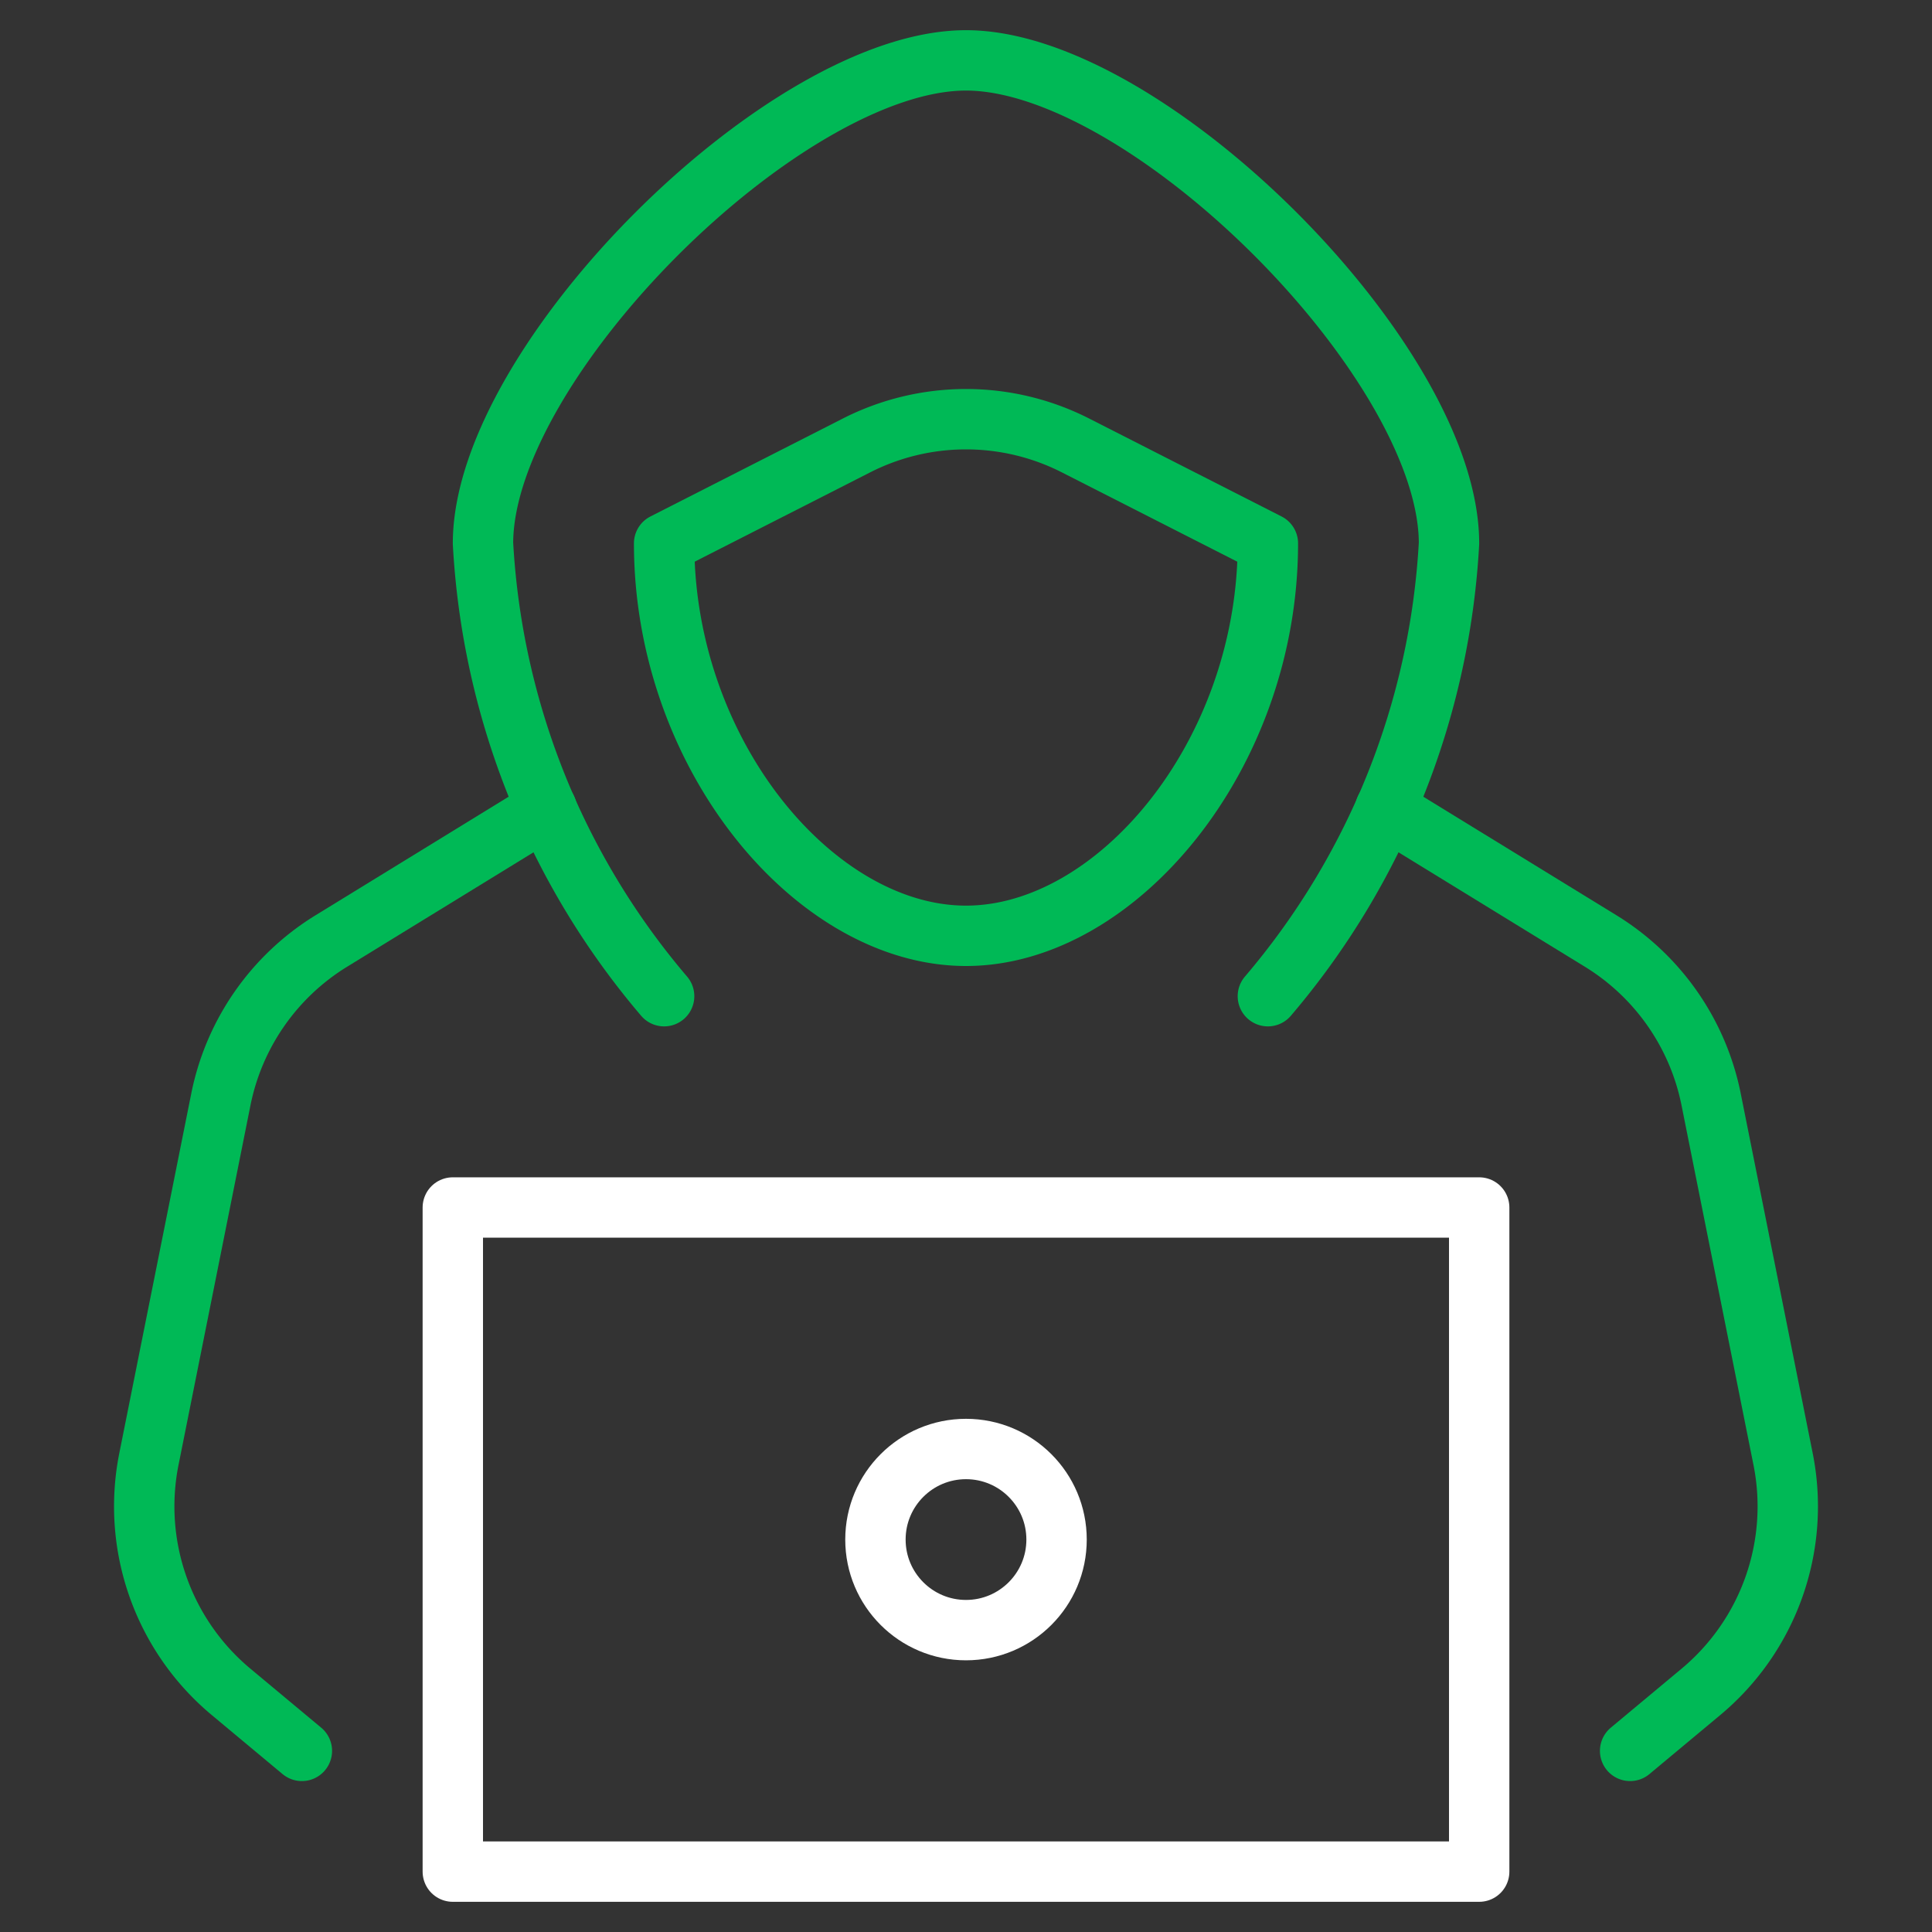
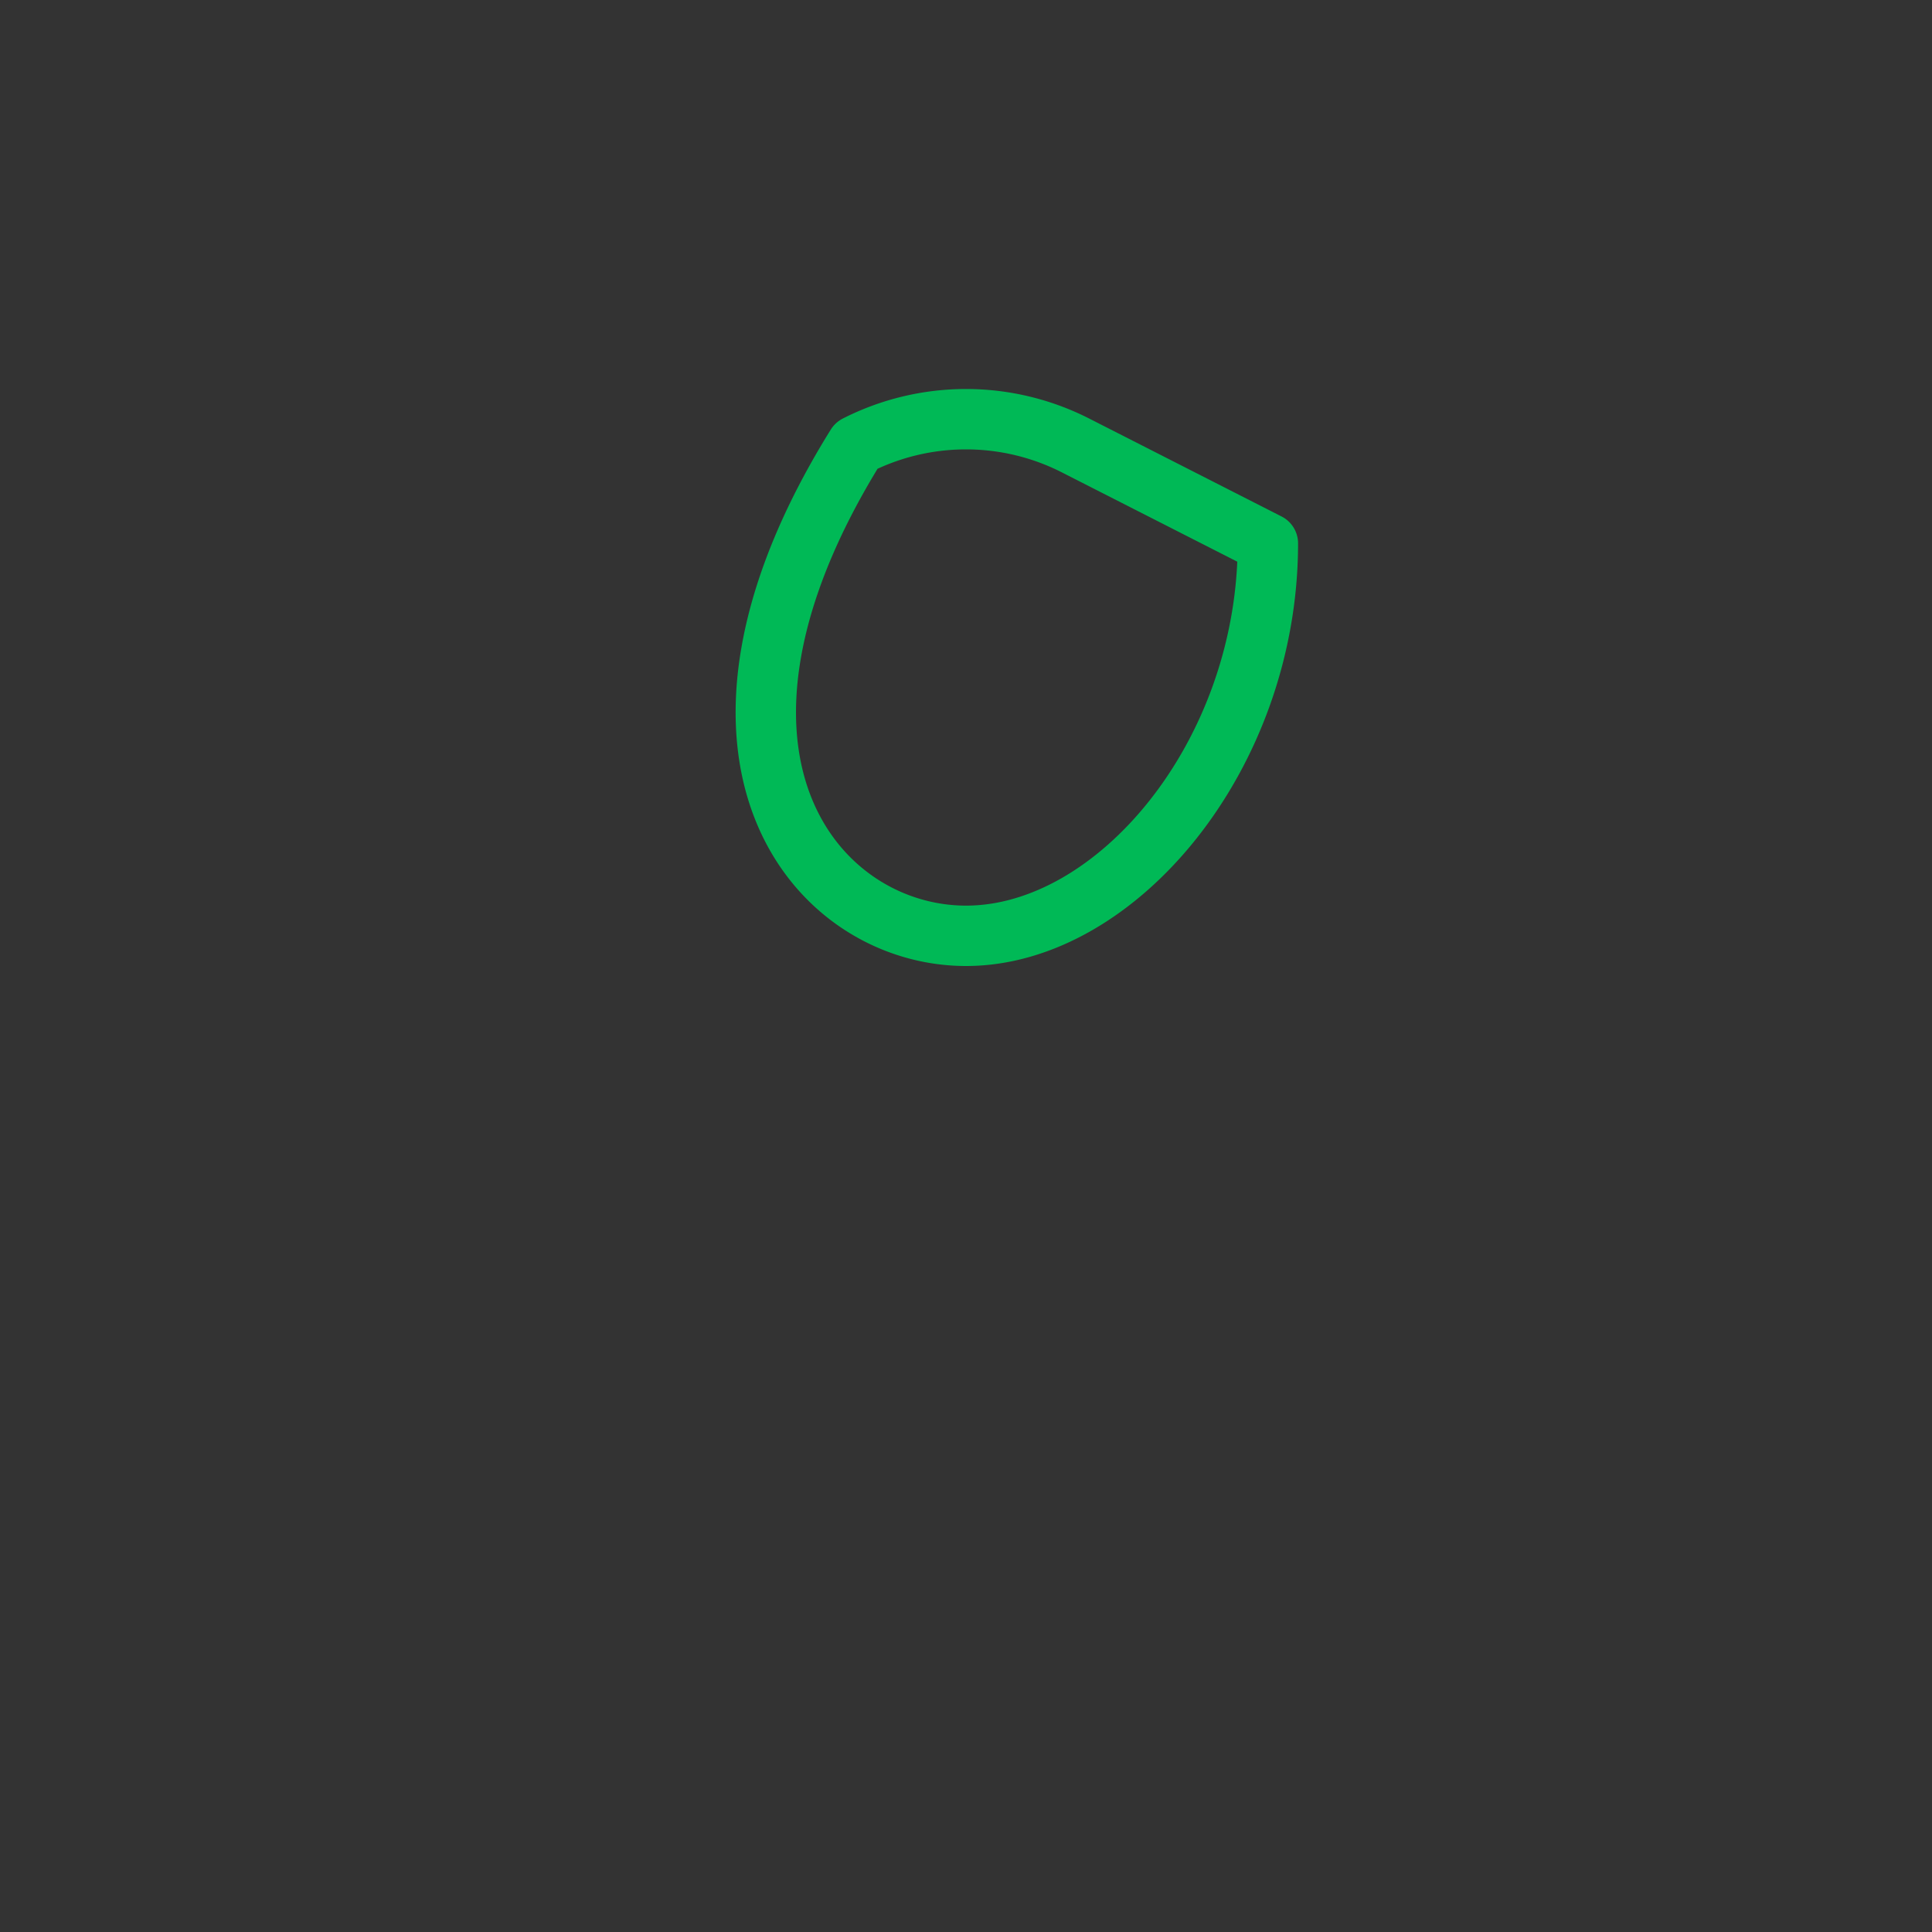
<svg xmlns="http://www.w3.org/2000/svg" height="64" width="64" viewBox="0 0 64 64">
  <rect x="0" y="0" width="64" height="64" fill="#333333" stroke="none" />
  <title>hacker</title>
  <g stroke-linecap="round" stroke-width="2" fill="none" stroke="#00b956" stroke-linejoin="round" class="nc-icon-wrapper">
-     <path d="M22,33a25.245,25.245,0,0,1-6-15C16,12,26,2,32,2S48,12,48,18a25.245,25.245,0,0,1-6,15" />
-     <rect x="15" y="40" width="34" height="22" stroke="#ffffff" />
-     <path d="M18.11,26.792l-7.136,4.381a8,8,0,0,0-3.658,5.249L4.933,48.333a8,8,0,0,0,2.724,7.714L10,58" data-cap="butt" />
-     <path d="M45.89,26.792l7.136,4.381a8,8,0,0,1,3.658,5.249l2.383,11.911a8,8,0,0,1-2.724,7.714L54,58" data-cap="butt" />
-     <path d="M32,31c5,0,10-6,10-13l-6.371-3.243a8,8,0,0,0-7.258,0L22,18C22,25,27,31,32,31Z" />
-     <circle cx="32" cy="51" r="3" stroke="#ffffff" />
+     <path d="M32,31c5,0,10-6,10-13l-6.371-3.243a8,8,0,0,0-7.258,0C22,25,27,31,32,31Z" />
  </g>
</svg>